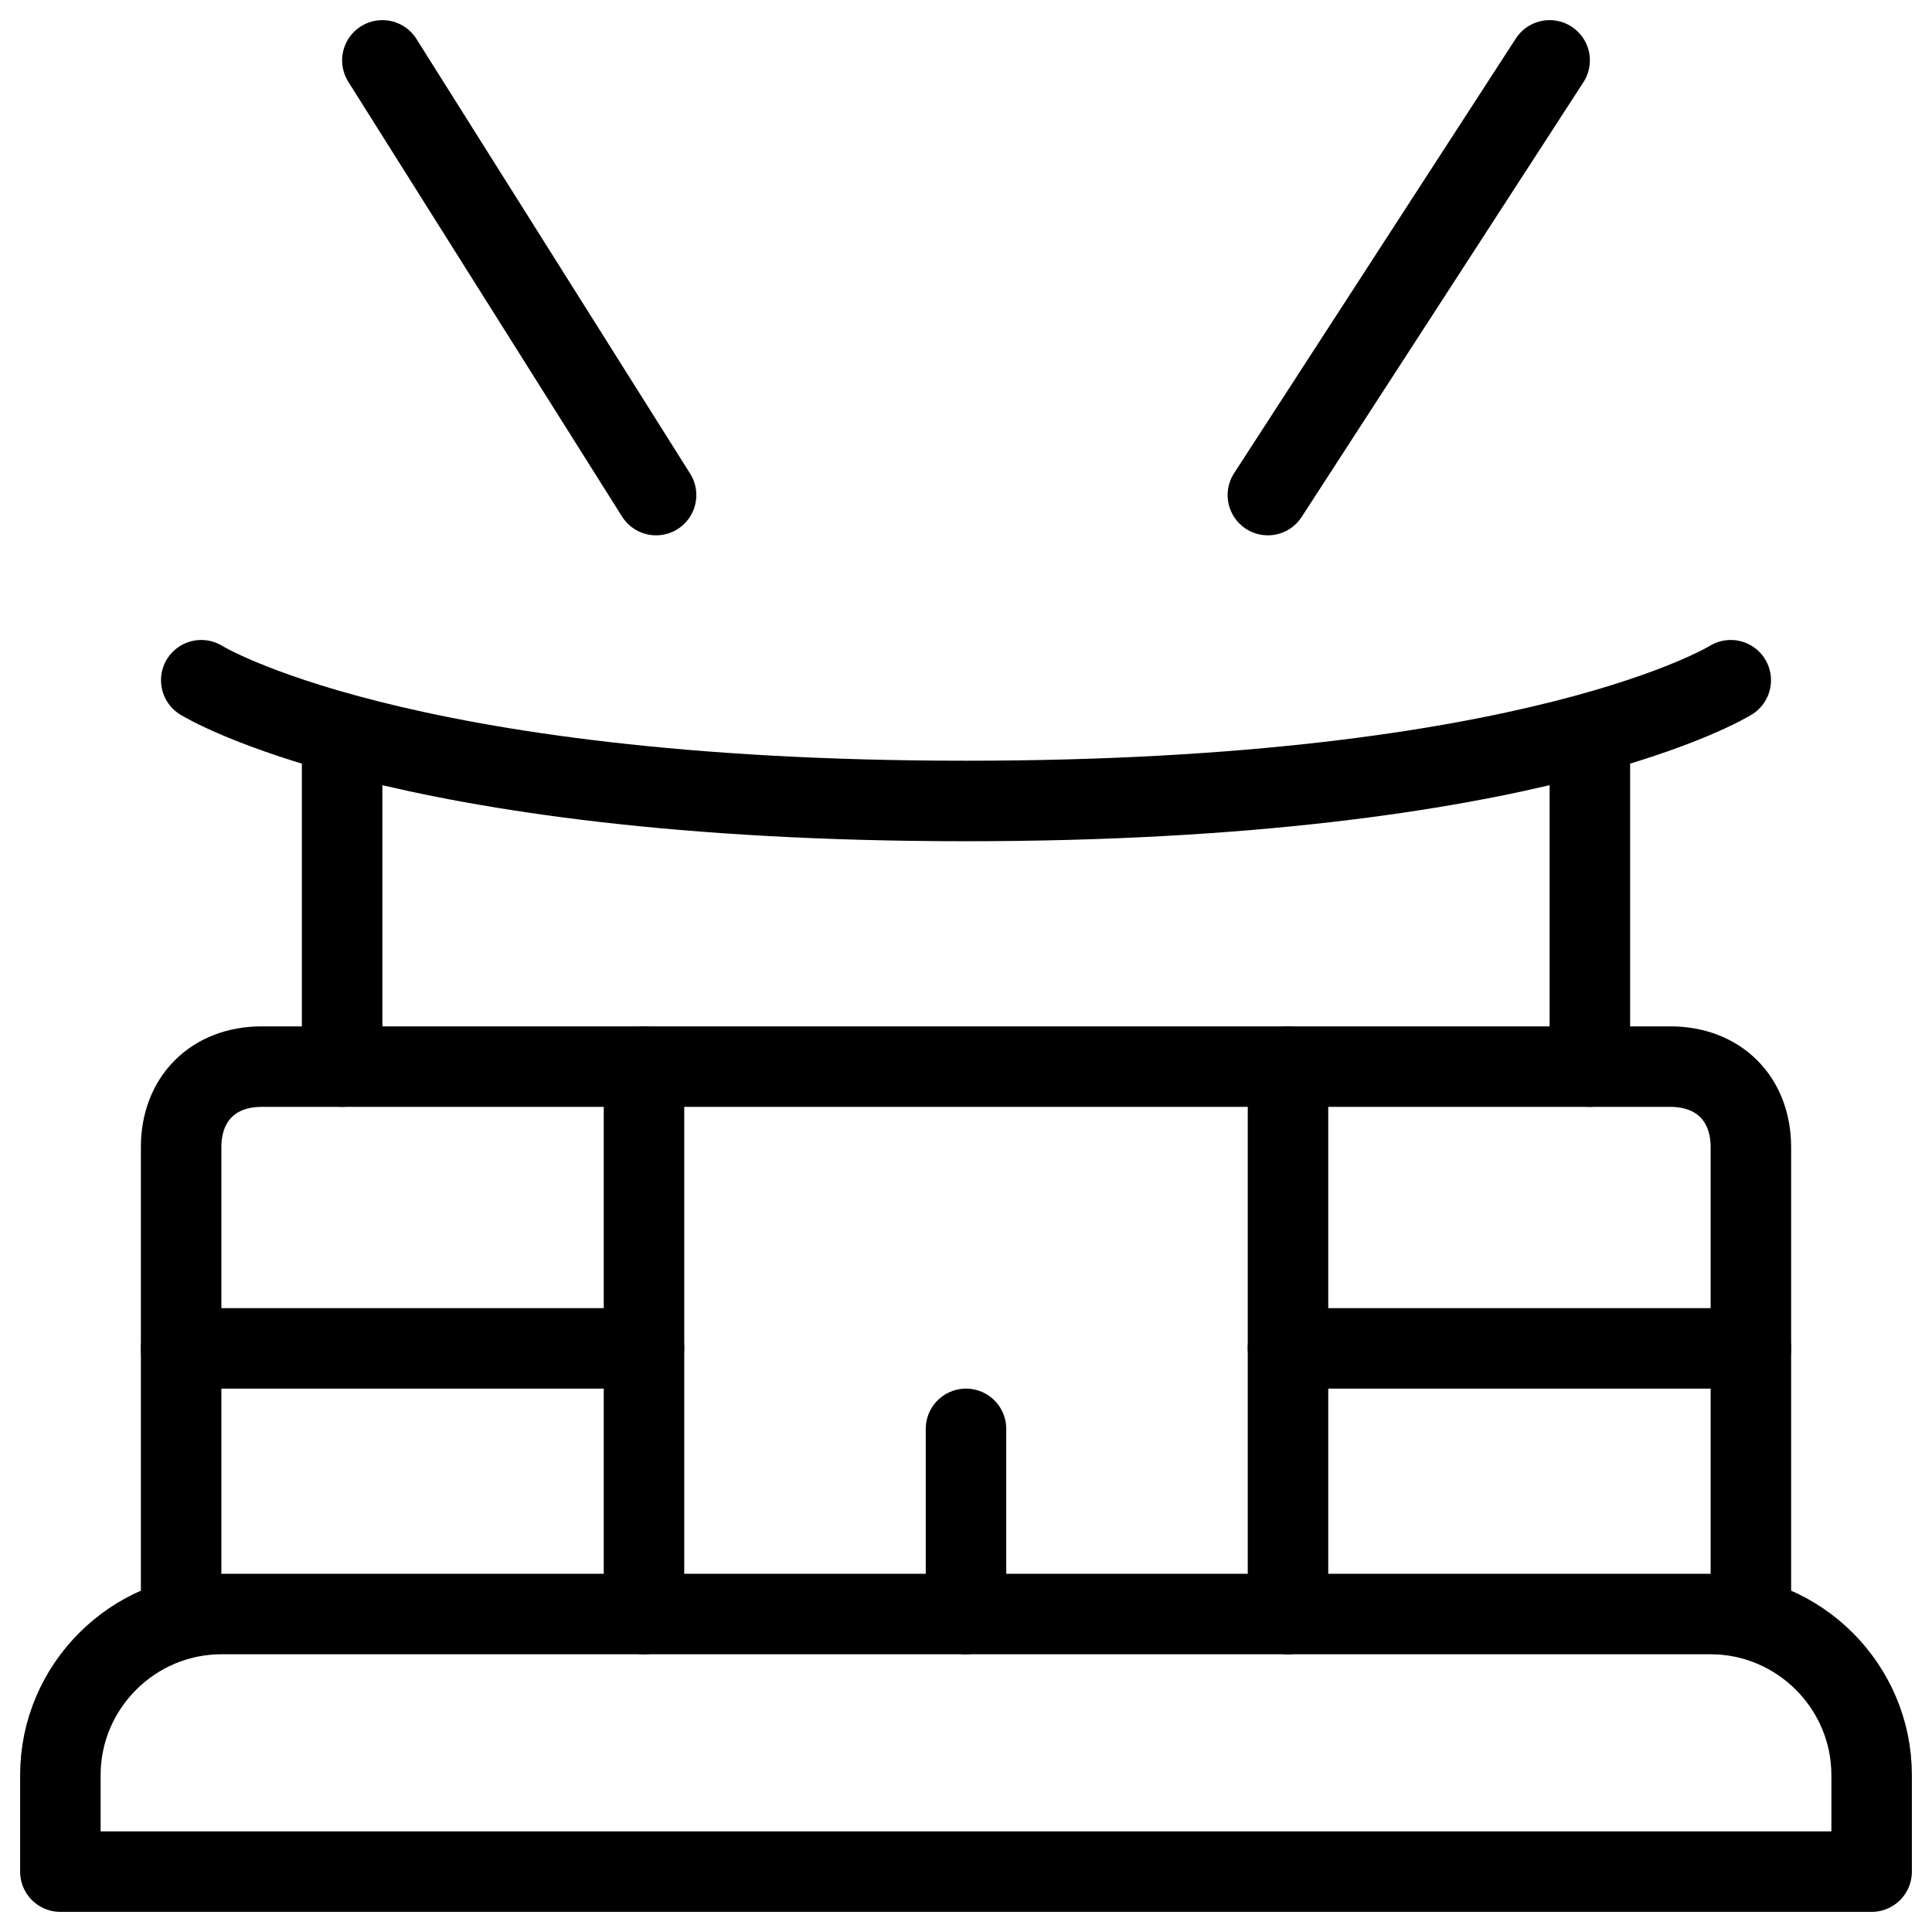
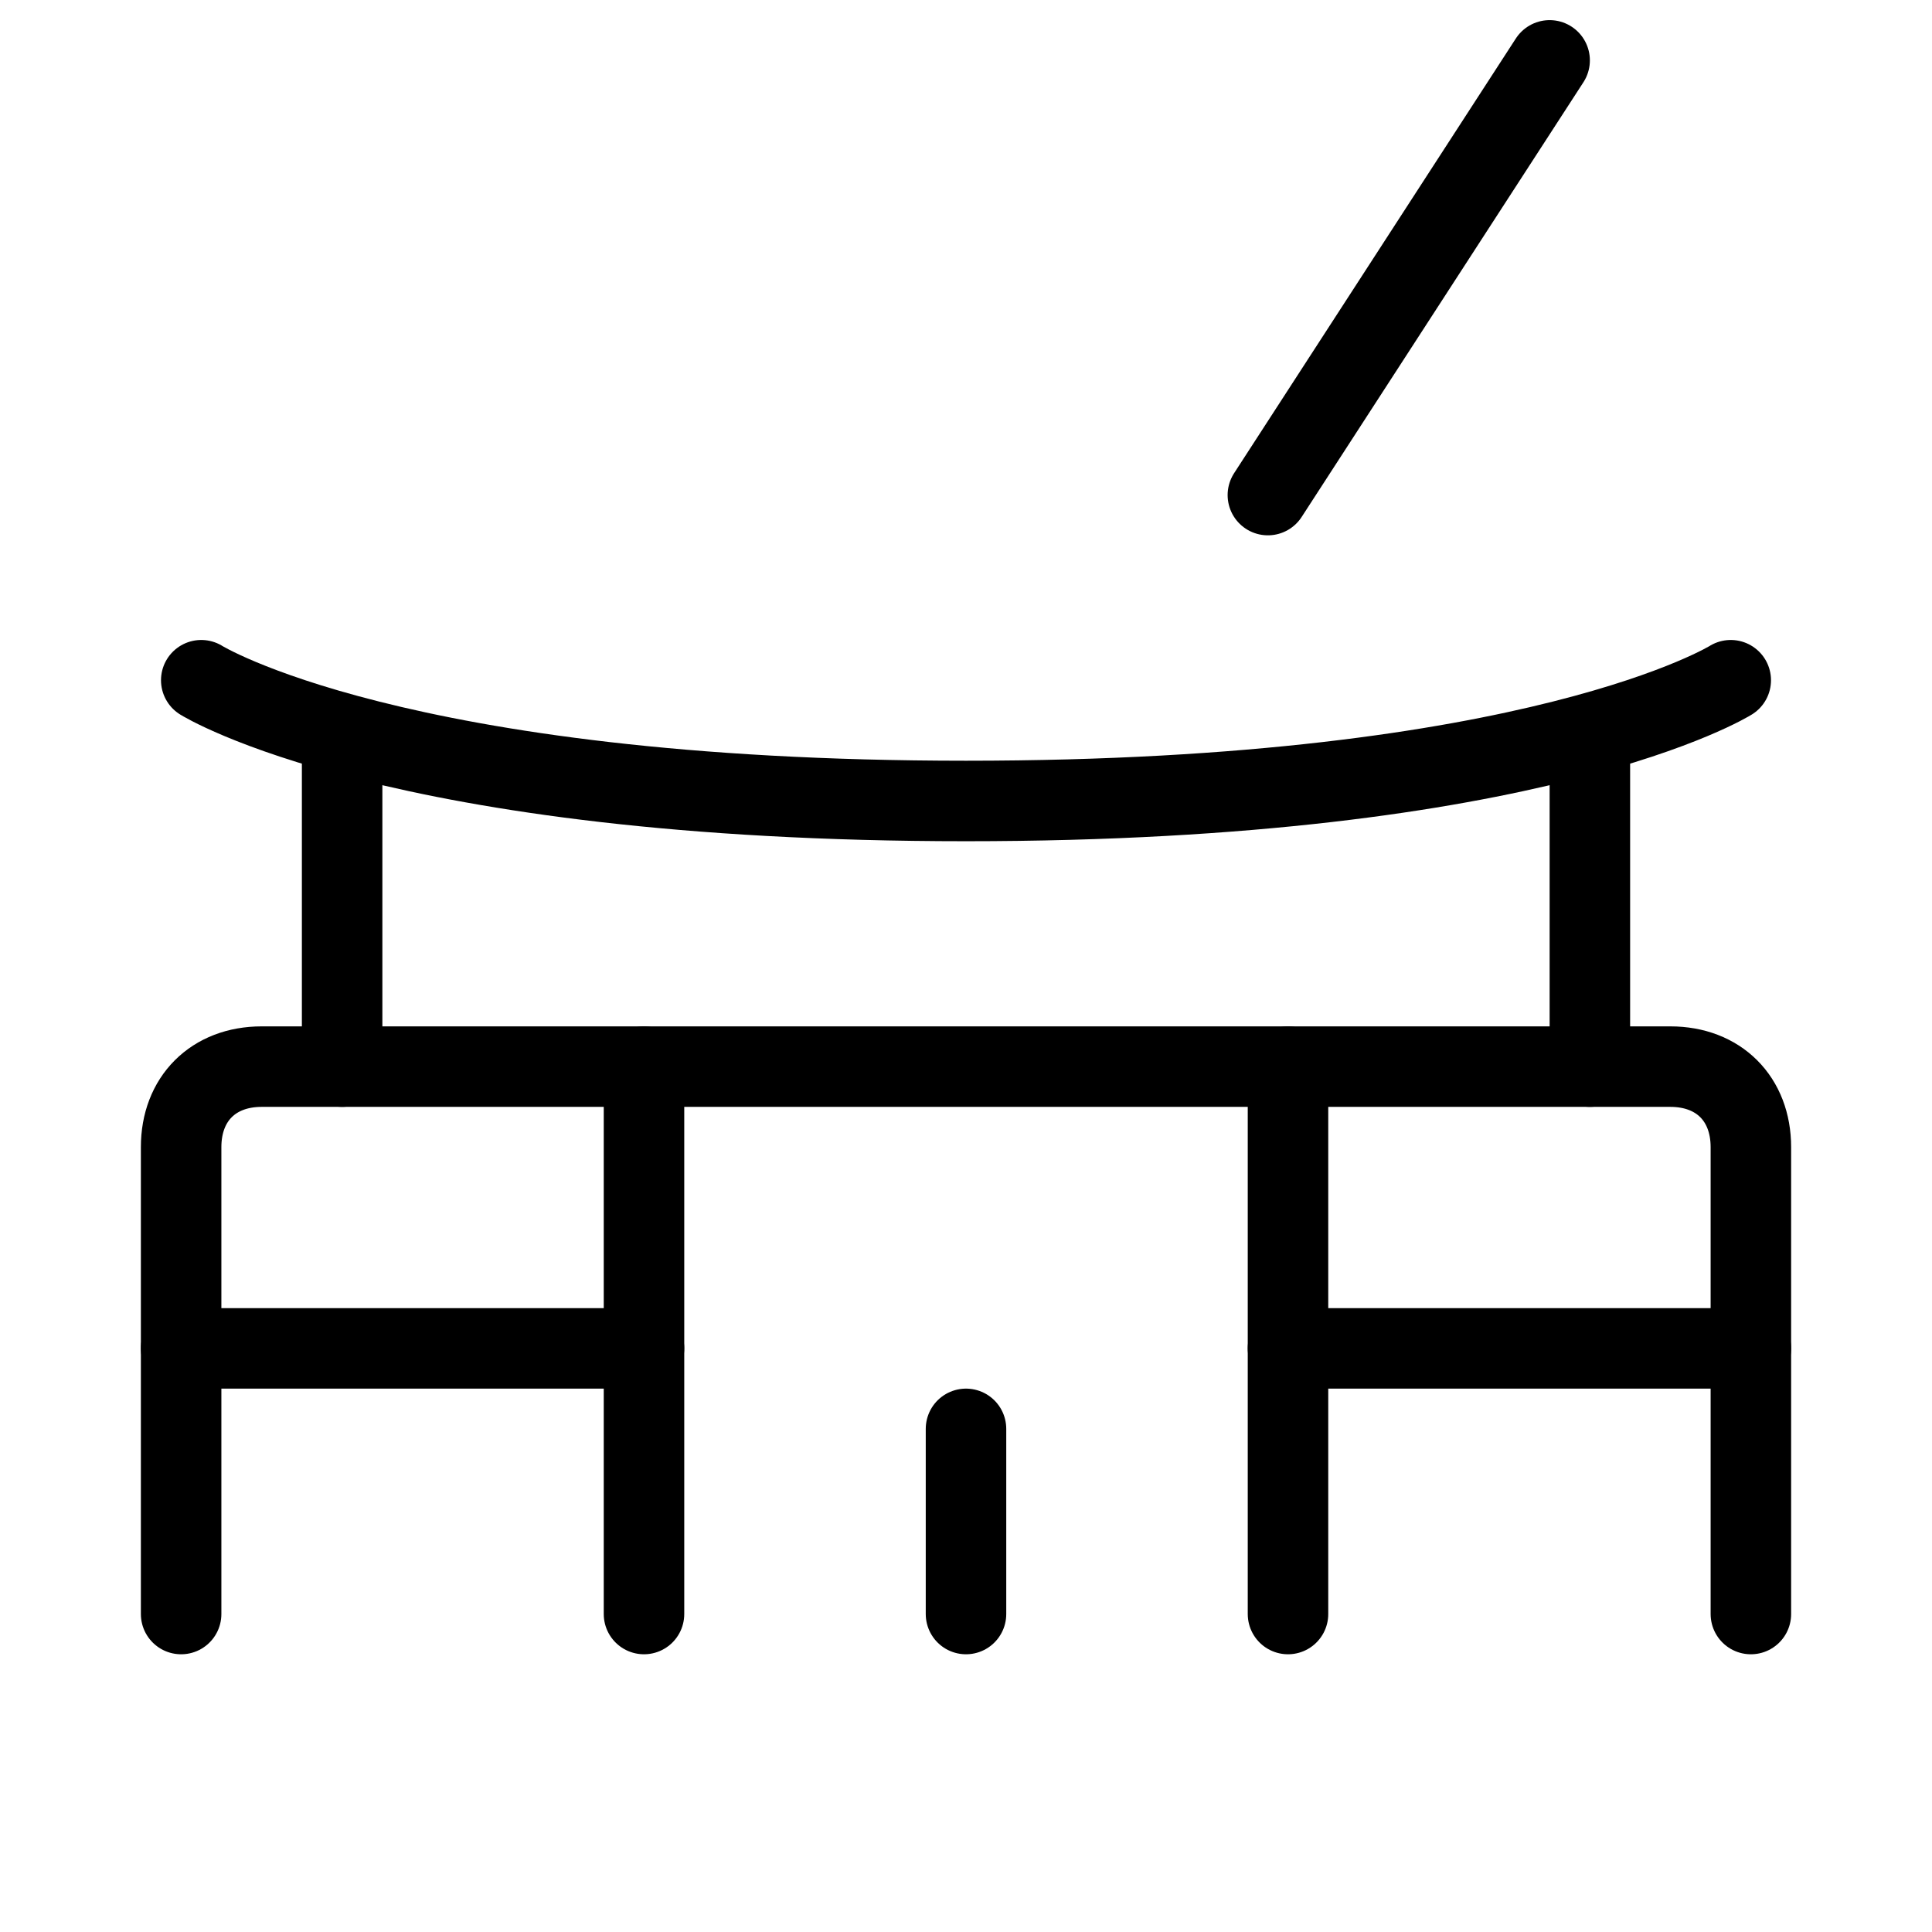
<svg xmlns="http://www.w3.org/2000/svg" fill="none" viewBox="0 0 24 24">
-   <path stroke="#000000" stroke-linecap="round" stroke-linejoin="round" stroke-miterlimit="10" d="m4.75 0.75 3.4 5.4" stroke-width="1" />
  <path stroke="#000000" stroke-linecap="round" stroke-linejoin="round" stroke-miterlimit="10" d="m19.25 0.75 -3.5 5.4" stroke-width="1" />
  <path stroke="#000000" stroke-linecap="round" stroke-linejoin="round" stroke-miterlimit="10" d="M2.25 20.05v-5.8c0 -0.6 0.4 -1 1 -1h17.5c0.6 0 1 0.4 1 1v5.8" stroke-width="1" />
  <path stroke="#000000" stroke-linecap="round" stroke-linejoin="round" stroke-miterlimit="10" d="m2.25 16.75 5.75 0" stroke-width="1" />
  <path stroke="#000000" stroke-linecap="round" stroke-linejoin="round" stroke-miterlimit="10" d="m21.75 16.75 -5.75 0" stroke-width="1" />
  <path stroke="#000000" stroke-linecap="round" stroke-linejoin="round" stroke-miterlimit="10" d="M8 13.25v6.8" stroke-width="1" />
  <path stroke="#000000" stroke-linecap="round" stroke-linejoin="round" stroke-miterlimit="10" d="M16 13.25v6.8" stroke-width="1" />
  <path stroke="#000000" stroke-linecap="round" stroke-linejoin="round" stroke-miterlimit="10" d="M12 17.75v2.3" stroke-width="1" />
-   <path stroke="#000000" stroke-linecap="round" stroke-linejoin="round" stroke-miterlimit="10" d="M0.75 23.25v-1.2c0 -1.1 0.9 -2 2 -2H21.25c1.1 0 2 0.9 2 2v1.2H0.75Z" stroke-width="1" />
  <path stroke="#000000" stroke-linecap="round" stroke-linejoin="round" stroke-miterlimit="10" d="M2.5 8.45s2.4 1.5 9.5 1.5 9.5 -1.5 9.5 -1.5" stroke-width="1" />
  <path stroke="#000000" stroke-linecap="round" stroke-linejoin="round" stroke-miterlimit="10" d="M4.25 9.15V13.25" stroke-width="1" />
  <path stroke="#000000" stroke-linecap="round" stroke-linejoin="round" stroke-miterlimit="10" d="M19.75 9.25v4" stroke-width="1" />
</svg>